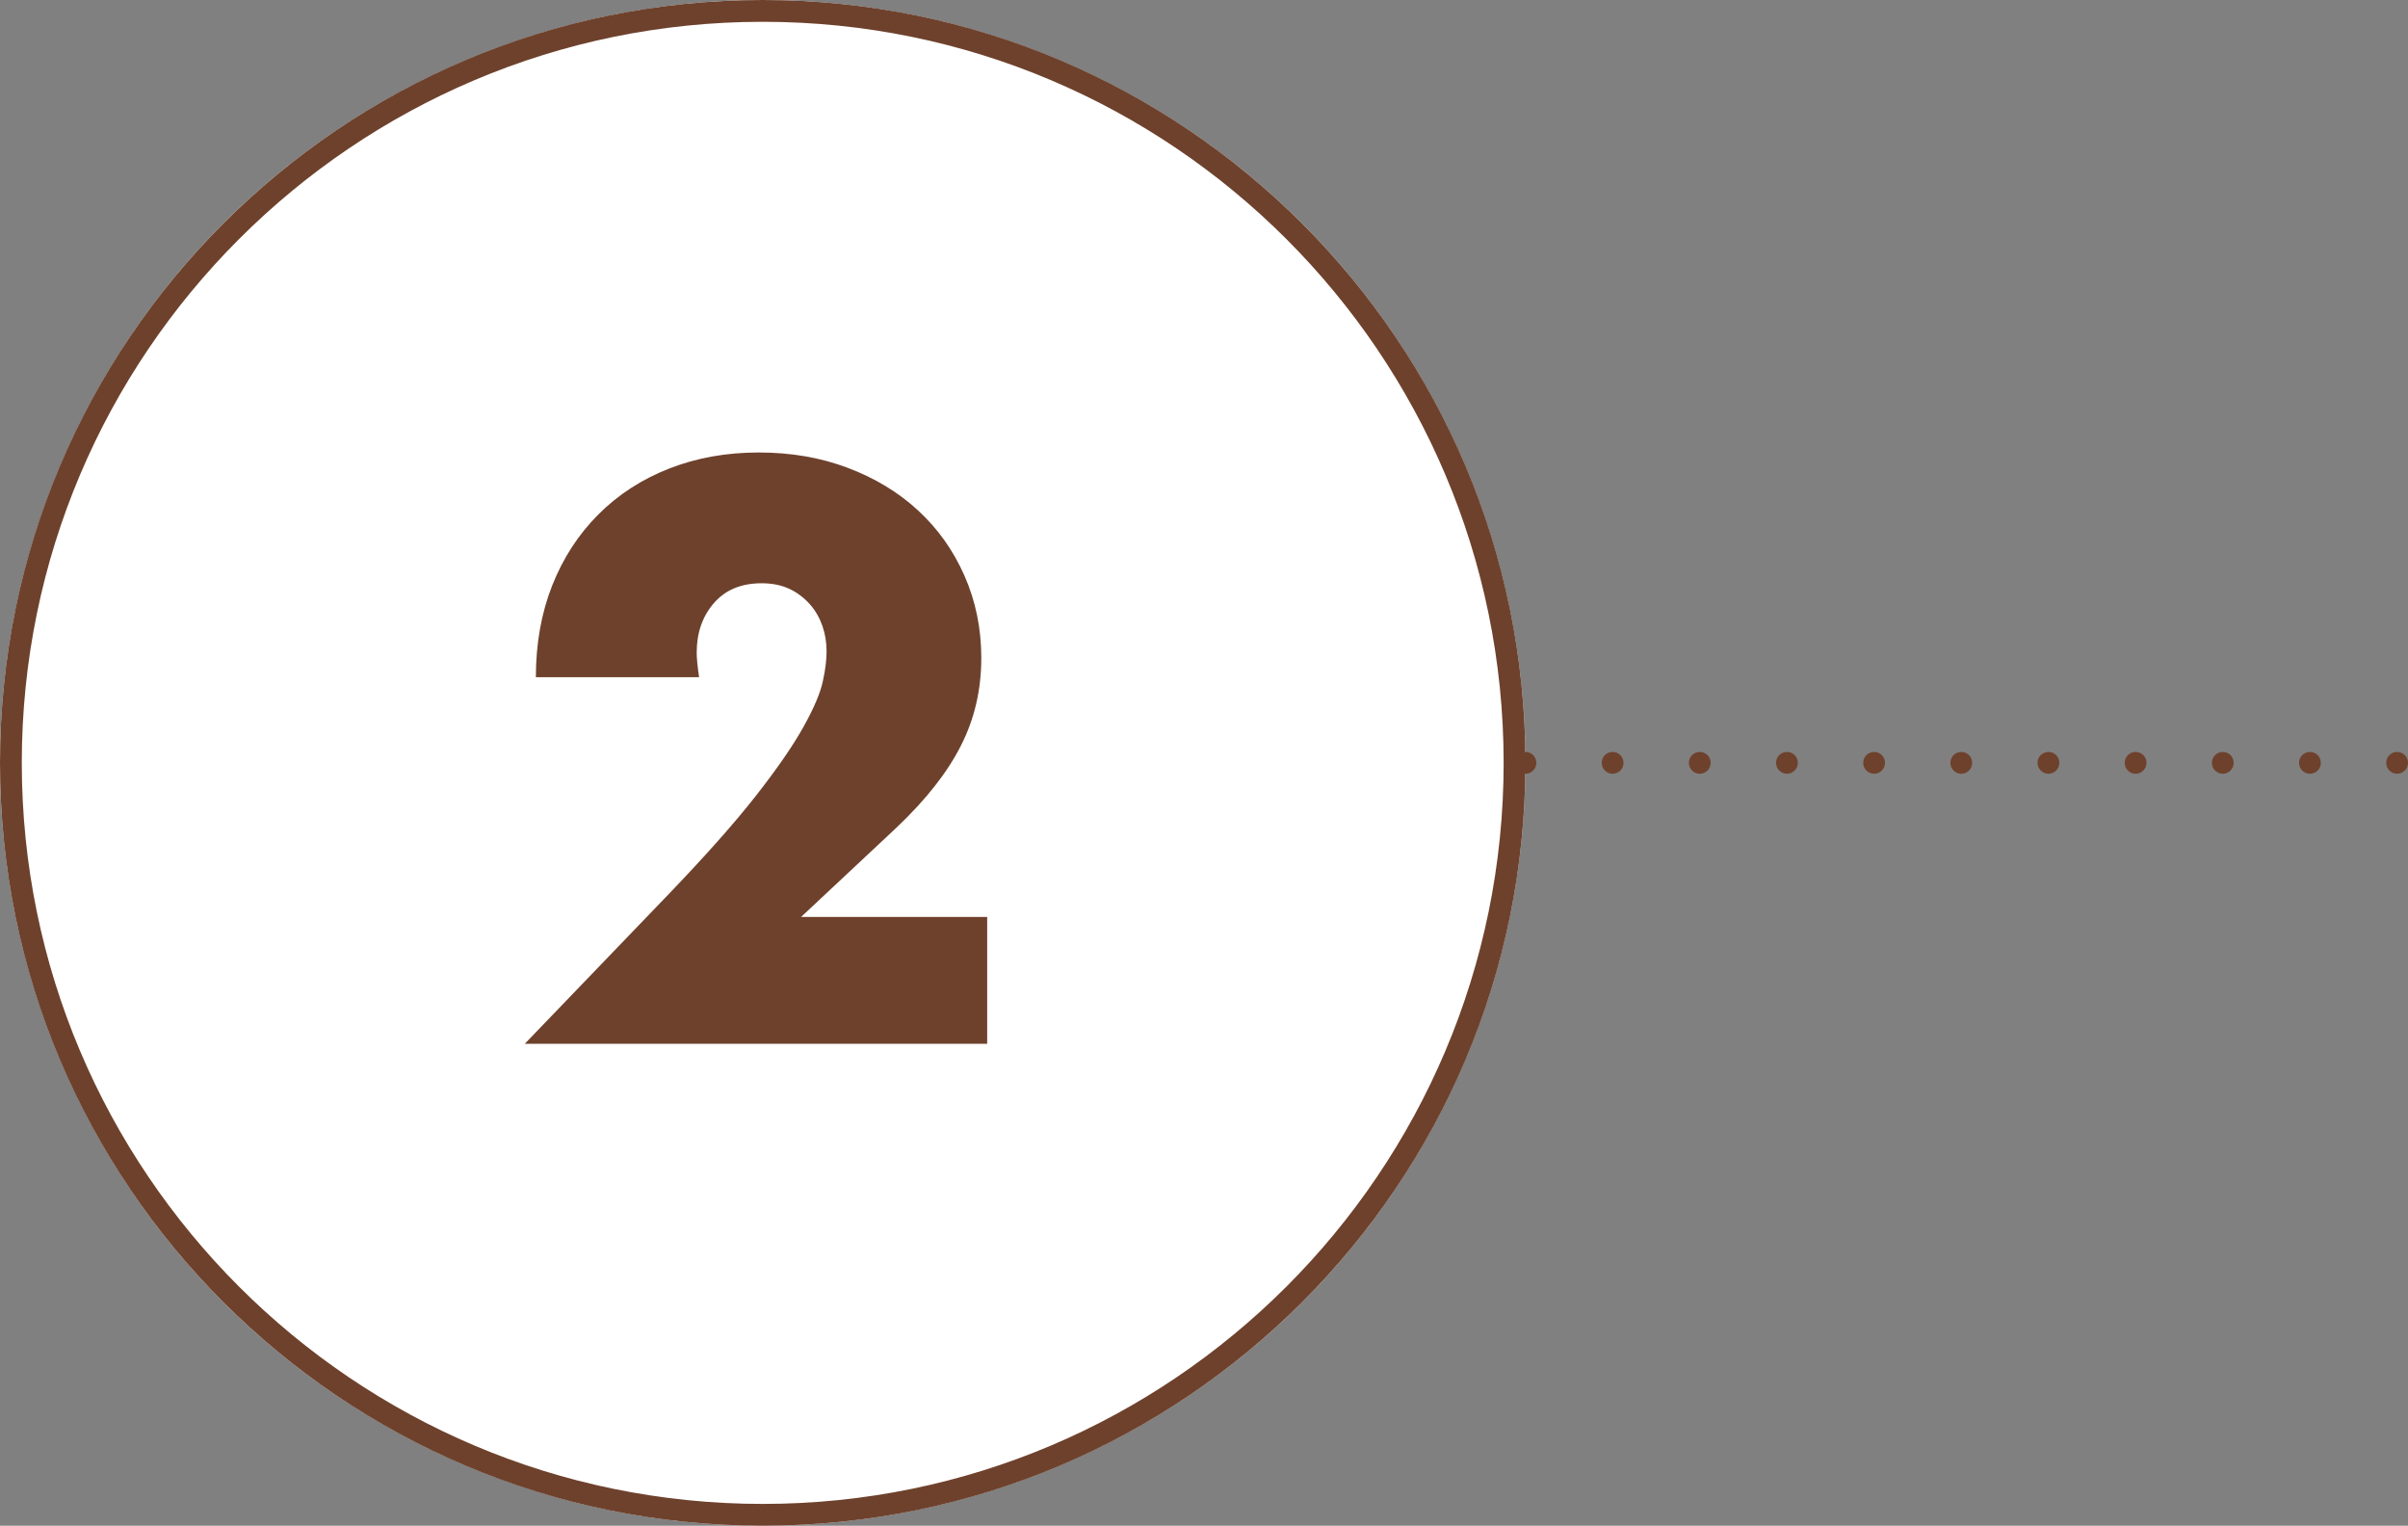
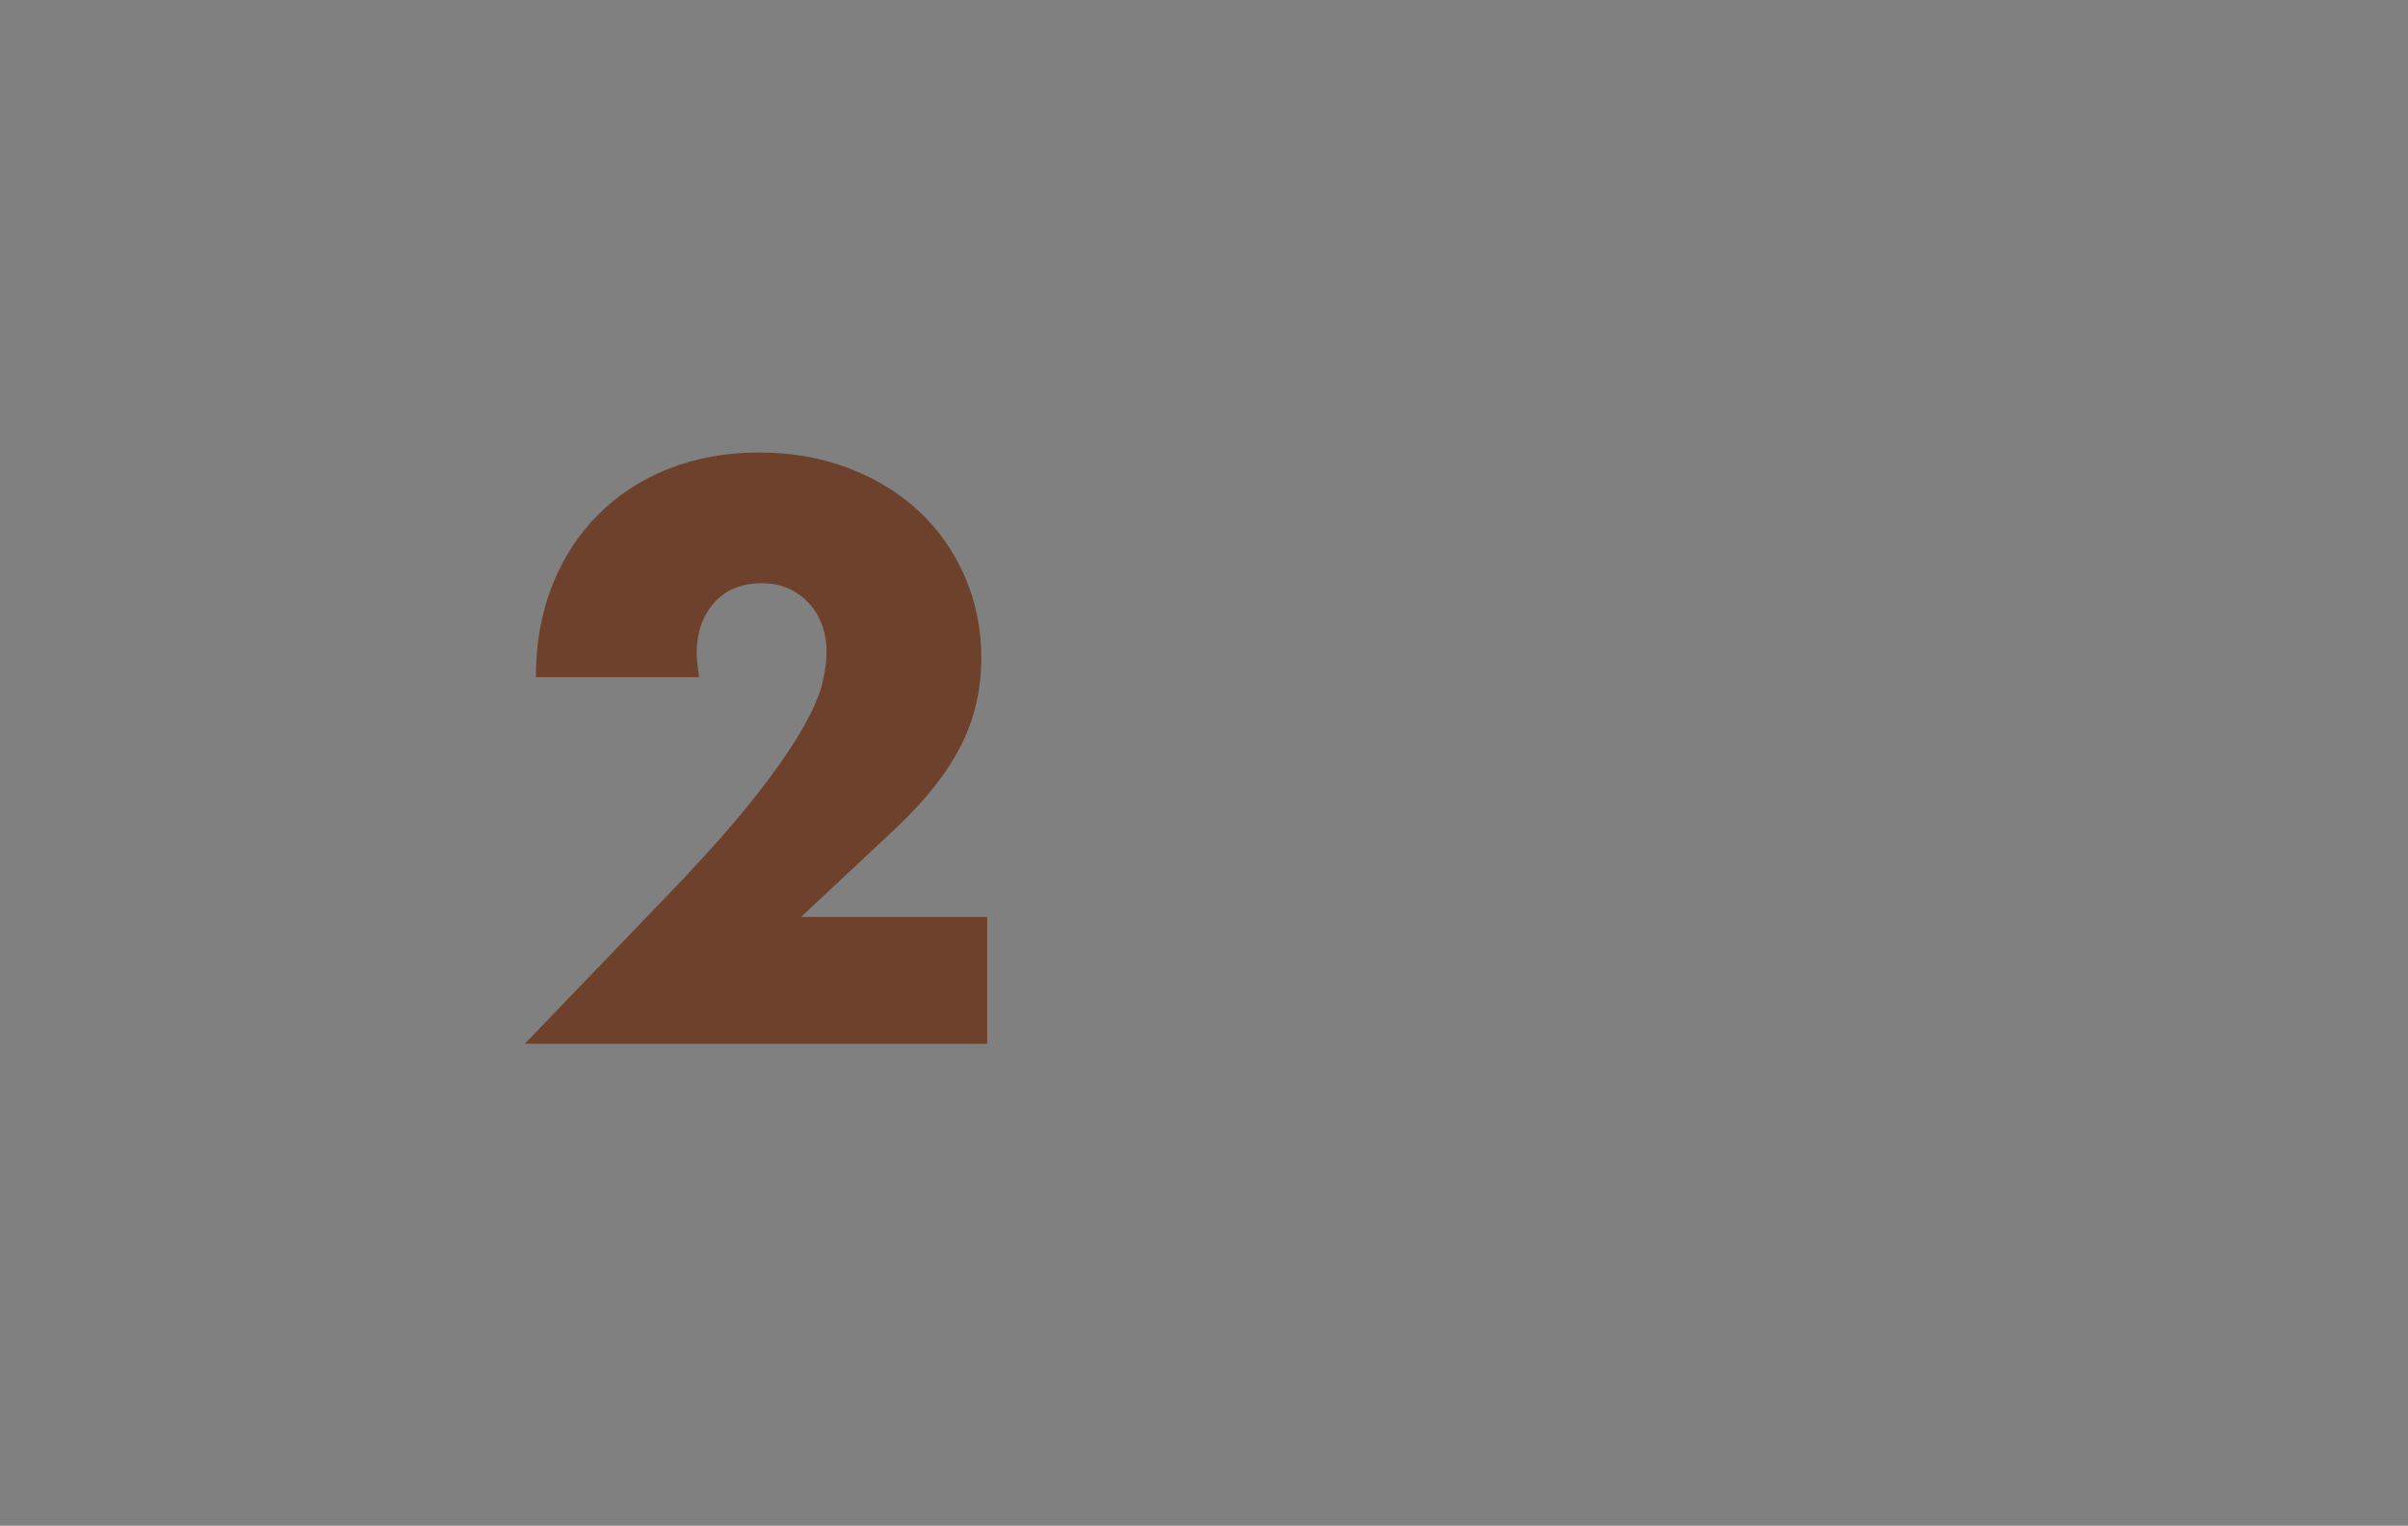
<svg xmlns="http://www.w3.org/2000/svg" id="_イヤー_2" data-name="レイヤー 2" width="110.5" height="70" viewBox="0 0 110.5 70">
  <rect x="0" y="0" width="110.5" height="70" fill="#808080" stroke="none" />
  <defs>
    <style>
      .cls-1 {
        fill: #fff;
      }

      .cls-2 {
        fill: #6e412c;
      }
    </style>
  </defs>
  <g id="_ンテンツ" data-name="コンテンツ">
    <g>
      <g>
        <g>
-           <circle class="cls-1" cx="35" cy="35" r="35" />
-           <path class="cls-2" d="M35,1c18.75,0,34,15.25,34,34s-15.25,34-34,34S1,53.75,1,35,16.25,1,35,1M35,0C15.67,0,0,15.67,0,35s15.67,35,35,35,35-15.67,35-35S54.33,0,35,0h0Z" />
-         </g>
+           </g>
        <path class="cls-2" d="M45.32,47.89H24.08l6.54-6.8c1.73-1.8,3.08-3.32,4.06-4.57,.98-1.25,1.71-2.31,2.19-3.17,.48-.86,.78-1.57,.89-2.1,.12-.54,.17-.99,.17-1.37,0-.4-.06-.78-.19-1.16-.13-.37-.32-.71-.58-1-.26-.29-.57-.53-.93-.7-.36-.17-.79-.26-1.28-.26-.93,0-1.66,.3-2.19,.91-.53,.61-.79,1.37-.79,2.28,0,.26,.04,.63,.11,1.12h-7.49c0-1.54,.25-2.94,.75-4.21,.5-1.26,1.21-2.35,2.12-3.26s1.99-1.61,3.24-2.1c1.25-.49,2.62-.74,4.11-.74s2.83,.23,4.08,.7c1.25,.47,2.33,1.12,3.24,1.96s1.62,1.84,2.13,3c.51,1.16,.77,2.41,.77,3.77,0,1.45-.31,2.79-.93,4.01-.62,1.23-1.6,2.48-2.96,3.77l-4.38,4.1h8.54v5.82Z" />
      </g>
-       <path class="cls-2" d="M109.5,35c0-.28,.22-.5,.5-.5h0c.28,0,.5,.22,.5,.5h0c0,.27-.22,.5-.5,.5h0c-.28,0-.5-.23-.5-.5Zm-4,0c0-.28,.22-.5,.5-.5h0c.28,0,.5,.22,.5,.5h0c0,.27-.22,.5-.5,.5h0c-.28,0-.5-.23-.5-.5Zm-4,0c0-.28,.22-.5,.5-.5h0c.28,0,.5,.22,.5,.5h0c0,.27-.22,.5-.5,.5h0c-.28,0-.5-.23-.5-.5Zm-4,0c0-.28,.22-.5,.5-.5h0c.28,0,.5,.22,.5,.5h0c0,.27-.22,.5-.5,.5h0c-.28,0-.5-.23-.5-.5Zm-4,0c0-.28,.22-.5,.5-.5h0c.28,0,.5,.22,.5,.5h0c0,.27-.22,.5-.5,.5h0c-.28,0-.5-.23-.5-.5Zm-4,0c0-.28,.22-.5,.5-.5h0c.28,0,.5,.22,.5,.5h0c0,.27-.22,.5-.5,.5h0c-.28,0-.5-.23-.5-.5Zm-4,0c0-.28,.22-.5,.5-.5h0c.28,0,.5,.22,.5,.5h0c0,.27-.22,.5-.5,.5h0c-.28,0-.5-.23-.5-.5Zm-4,0c0-.28,.22-.5,.5-.5h0c.28,0,.5,.22,.5,.5h0c0,.27-.22,.5-.5,.5h0c-.28,0-.5-.23-.5-.5Zm-4,0c0-.28,.22-.5,.5-.5h0c.28,0,.5,.22,.5,.5h0c0,.27-.22,.5-.5,.5h0c-.28,0-.5-.23-.5-.5Zm-4,0c0-.28,.22-.5,.5-.5h0c.28,0,.5,.22,.5,.5h0c0,.27-.22,.5-.5,.5h0c-.28,0-.5-.23-.5-.5Zm-4,0c0-.28,.22-.5,.5-.5h0c.28,0,.5,.22,.5,.5h0c0,.27-.22,.5-.5,.5h0c-.28,0-.5-.23-.5-.5Z" />
    </g>
  </g>
</svg>